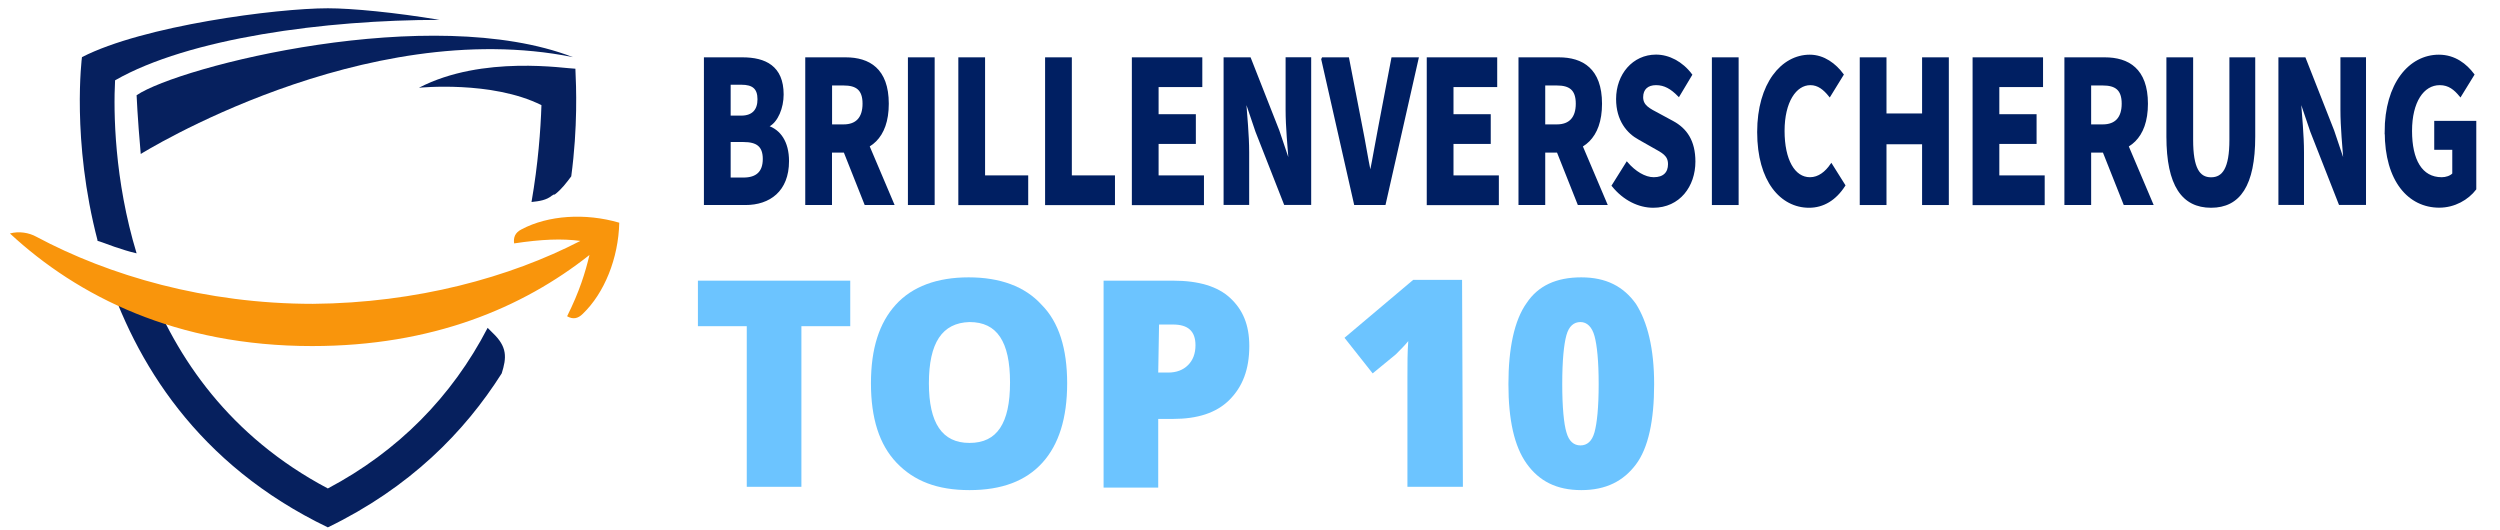
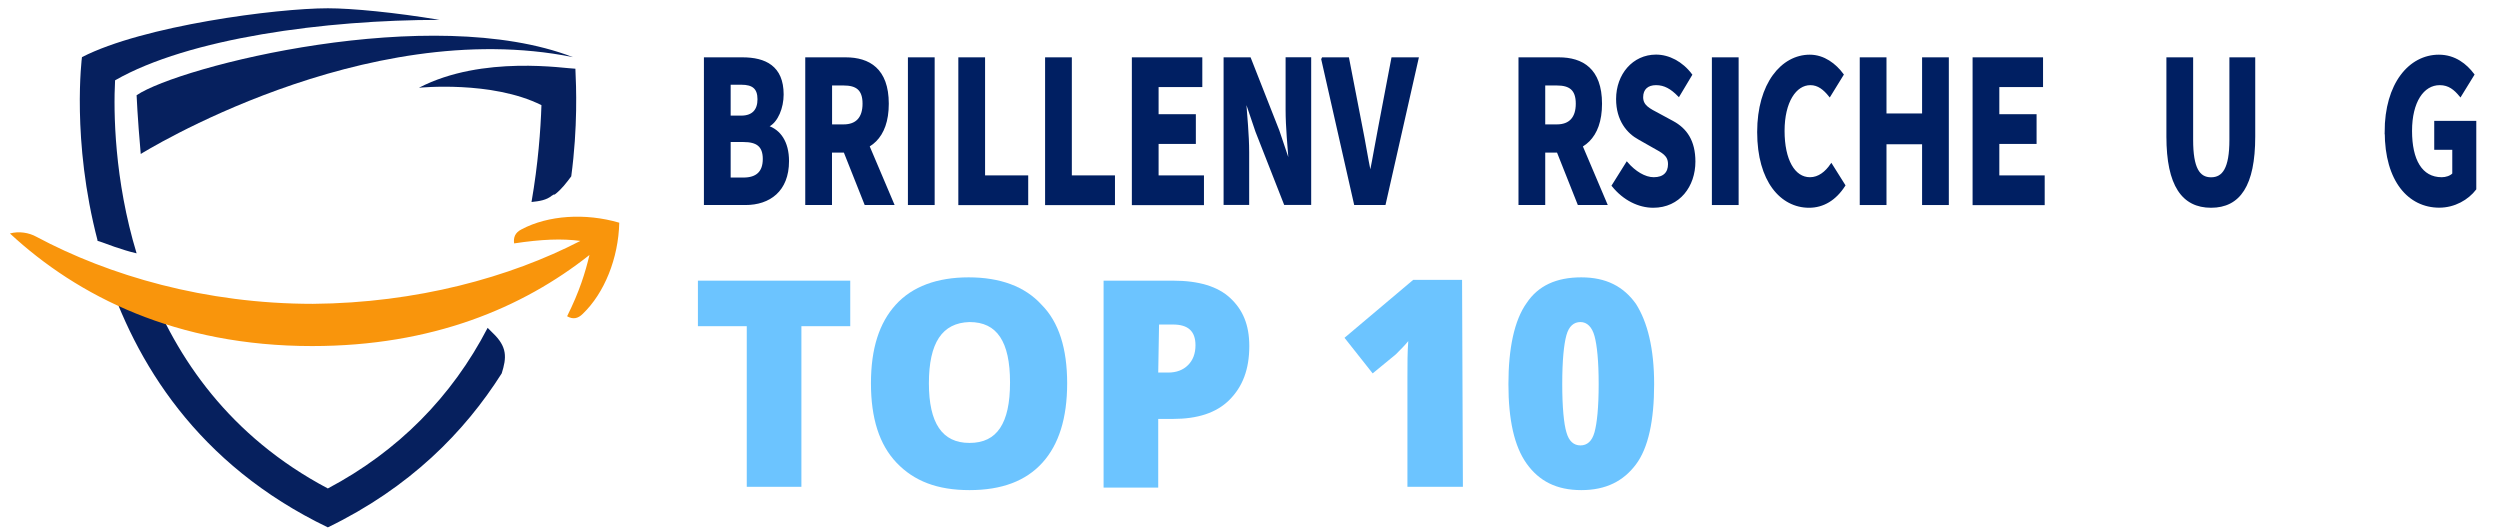
<svg xmlns="http://www.w3.org/2000/svg" id="Ebene_1" version="1.1" viewBox="0 0 301.97 64">
  <defs>
    <style>
      .st0 {
        fill: none;
      }

      .st1 {
        fill: #06205e;
      }

      .st2 {
        fill: #001f62;
        stroke: #001f62;
        stroke-miterlimit: 10;
        stroke-width: .25px;
      }

      .st3 {
        fill: #6cc4ff;
      }

      .st4 {
        isolation: isolate;
      }

      .st5 {
        fill: #f9950c;
        fill-rule: evenodd;
      }

      .st6 {
        display: none;
      }
    </style>
  </defs>
  <rect class="st0" x="85.6" y="36.6" width="159.5" height="35.3" />
  <g class="st4">
    <path class="st3" d="M96.8,58.8h-6.6v-19.4h-5.9v-5.5h18.4v5.5h-5.9v19.4Z" />
    <path class="st3" d="M128.9,46.3c0,4.2-1,7.4-3,9.6s-4.9,3.3-8.8,3.3-6.7-1.1-8.8-3.3-3.1-5.4-3.1-9.6,1-7.3,3-9.5,5-3.3,8.8-3.3,6.8,1.1,8.8,3.3c2.1,2.1,3.1,5.3,3.1,9.5ZM112.2,46.3c0,4.8,1.6,7.2,4.9,7.2,1.7,0,2.9-.6,3.7-1.8.8-1.2,1.2-3,1.2-5.5s-.4-4.3-1.2-5.5c-.8-1.2-2-1.8-3.7-1.8-3.3.1-4.9,2.5-4.9,7.4Z" />
    <path class="st3" d="M150.9,41.8c0,2.8-.8,4.9-2.4,6.5s-3.9,2.3-6.8,2.3h-1.8v8.3h-6.6v-25h8.4c3.1,0,5.4.7,6.9,2.1s2.3,3.2,2.3,5.8ZM139.9,45h1.2c1,0,1.8-.3,2.4-.9.6-.6.9-1.4.9-2.4,0-1.7-.9-2.5-2.7-2.5h-1.7l-.1,5.8h0Z" />
    <path class="st3" d="M176.7,58.8h-6.7v-13.2c0-1.6,0-3.1.1-4.4-.4.5-.9,1-1.5,1.6l-2.8,2.3-3.4-4.3,8.3-7h5.9l.1,25h0Z" />
    <path class="st3" d="M199.8,46.4c0,4.4-.7,7.7-2.2,9.7s-3.6,3.1-6.6,3.1-5.1-1.1-6.6-3.2-2.2-5.3-2.2-9.6.7-7.7,2.2-9.8c1.4-2.1,3.6-3.1,6.6-3.1s5.1,1.1,6.6,3.2c1.4,2.2,2.2,5.4,2.2,9.7ZM188.7,46.4c0,2.8.2,4.8.5,5.8.3,1.1.9,1.6,1.7,1.6s1.4-.5,1.7-1.6.5-3,.5-5.8-.2-4.7-.5-5.8-.9-1.7-1.7-1.7-1.4.5-1.7,1.6-.5,3-.5,5.9Z" />
  </g>
  <g>
    <path class="st1" d="M64.2,24.4c.9-.1,1.8-.2,2.5-.8.1,0,.1-.1.2-.1h.1c.8-.6,1.4-1.4,2-2.2.8-6,.6-10.8.5-13-1.1,0-11.2-1.7-18.9,2.3,0,0,8.8-.9,14.8,2.1-.1,3-.4,7.1-1.2,11.7Z" />
    <path class="st1" d="M59.5,40.2l-.6-.6c-4.3,8.3-10.8,14.9-19.3,19.4-11.9-6.3-18.3-15.8-21.8-24.9-.4-.1-.8-.3-1.2-.4-1.3-.4-2.6-.8-3.9-1.2,3.6,11.2,11.1,23.6,26.9,31.2,9.9-4.8,16.5-11.5,21-18.6.6-1.9.7-3.2-1.1-4.9Z" />
    <path class="st1" d="M11.8,29.1c.7.2,1.4.5,2,.7.9.3,1.8.6,2.7.8-2.7-8.9-2.8-17.1-2.6-20.9,8.9-5.1,25.4-7.3,39.2-7.3-5.4-.9-10.6-1.4-13.5-1.4-6.2,0-22.3,2.1-29.7,5.9,0,0-1.3,10,1.9,22.2-.1-.1,0-.1,0,0Z" />
    <path class="st1" d="M69.2,6.9C43.9,1.8,17,18.6,17,18.6c-.4-4.5-.5-7.1-.5-7.1,5.2-3.5,35.6-11.2,52.7-4.6Z" />
  </g>
  <path class="st5" d="M37.7,41.8c14.5,0,25.4-4.6,33.5-11-.5,2.1-1.2,4.4-2.7,7.4.7.4,1.3.3,1.9-.3,2.6-2.5,4.3-6.7,4.4-11-4.1-1.2-8.6-.9-11.8.8-.8.4-1,1-.9,1.7,3.3-.5,5.8-.6,8-.3-8.5,4.4-19.8,7.5-32.3,7.6-13,0-24.6-3.4-33.4-8.1-.9-.5-2.1-.7-3.2-.4,8.2,7.6,20.1,13.6,36.5,13.6h0Z" />
  <g class="st6">
    <path class="st2" d="M94.2,26.2l-1-4.4h-4.6l-1,4.4h-3.3l4.3-17.6h4.4l4.4,17.6h-3.2ZM92.5,18.8l-.9-4.1c-.1-.2-.2-.9-.4-1.9s-.3-1.7-.4-2c-.1.7-.2,1.4-.4,2.3-.2.8-.6,2.7-1.2,5.7h3.3Z" />
    <path class="st2" d="M98.8,26.2V8.6h3.3v14.7h4.5v2.9s-7.8,0-7.8,0Z" />
    <path class="st2" d="M113,26.2h-3.3v-14.7h-3.4v-2.9h10v2.9h-3.3v14.7Z" />
    <path class="st2" d="M126,26.2h-7.9V8.6h7.9v2.8h-4.6v4.2h4.3v2.8h-4.3v4.9h4.6v2.9Z" />
    <path class="st2" d="M131.6,19.3v6.8h-3.3V8.6h4.3c1.8,0,3.1.4,4,1.3.9.9,1.3,2.2,1.3,3.9,0,2.2-.7,3.8-2.2,4.6l3.4,7.7h-3.5l-2.8-6.8s-1.2,0-1.2,0ZM131.6,16.5h.8c.8,0,1.3-.2,1.7-.7.3-.4.5-1.1.5-2s-.2-1.5-.5-1.9c-.4-.4-.9-.6-1.7-.6h-.8v5.2Z" />
    <path class="st2" d="M148.5,21.3c0,1.6-.4,2.9-1.2,3.8s-2,1.3-3.6,1.3c-1.5,0-2.8-.3-3.9-.9v-3.2c1.3.9,2.5,1.3,3.6,1.3.6,0,1.1-.2,1.4-.5.3-.3.5-.8.5-1.4s-.2-1.1-.6-1.6c-.4-.5-1-1-1.9-1.6-.8-.5-1.3-1-1.7-1.5s-.7-1-.9-1.6-.3-1.3-.3-2.1c0-1.5.4-2.7,1.3-3.6s2-1.3,3.4-1.3c1.3,0,2.6.4,3.9,1.1l-1.1,2.6c-.4-.2-.8-.4-1.2-.6-.4-.2-.9-.3-1.4-.3s-.9.2-1.2.5-.4.8-.4,1.4.2,1.1.5,1.5.9.9,1.8,1.5c1.1.8,1.9,1.6,2.4,2.4.3.9.6,1.8.6,2.8Z" />
    <path class="st2" d="M158,8.6h3.3l-4.1,17.6h-4.2l-4.1-17.6h3.3l2.3,10.7c.2.9.4,2.2.6,3.9.2-1.4.4-2.8.6-3.9l2.3-10.7Z" />
    <path class="st2" d="M174.3,17.4c0,2.9-.5,5.1-1.6,6.7-1.1,1.6-2.6,2.3-4.7,2.3s-3.6-.8-4.7-2.3-1.6-3.8-1.6-6.7.5-5.1,1.6-6.7c1.1-1.5,2.7-2.3,4.7-2.3s3.6.8,4.7,2.3,1.6,3.8,1.6,6.7ZM165,17.4c0,2,.3,3.5.8,4.6.5,1,1.2,1.6,2.2,1.6,2,0,3-2,3-6.2s-1-6.2-2.9-6.2c-1,0-1.7.5-2.2,1.6-.6,1-.9,2.5-.9,4.6Z" />
    <path class="st2" d="M180,19.3v6.8h-3.3V8.6h4.3c1.8,0,3.1.4,4,1.3.9.9,1.3,2.2,1.3,3.9,0,2.2-.7,3.8-2.2,4.6l3.4,7.7h-3.5l-2.8-6.8s-1.2,0-1.2,0ZM180,16.5h.8c.8,0,1.3-.2,1.7-.7.3-.4.5-1.1.5-2s-.2-1.5-.5-1.9c-.4-.4-.9-.6-1.7-.6h-.8v5.2Z" />
    <path class="st2" d="M196.8,21.3c0,1.6-.4,2.9-1.2,3.8s-2,1.3-3.6,1.3c-1.5,0-2.8-.3-3.9-.9v-3.2c1.3.9,2.5,1.3,3.6,1.3.6,0,1.1-.2,1.4-.5.3-.3.5-.8.5-1.4s-.2-1.1-.6-1.6c-.4-.5-1-1-1.9-1.6-.8-.5-1.3-1-1.7-1.5s-.7-1-.9-1.6-.3-1.3-.3-2.1c0-1.5.4-2.7,1.3-3.6s2-1.3,3.4-1.3c1.3,0,2.6.4,3.9,1.1l-1.1,2.6c-.4-.2-.8-.4-1.2-.6-.4-.2-.9-.3-1.4-.3s-.9.2-1.2.5-.4.8-.4,1.4.2,1.1.5,1.5.9.9,1.8,1.5c1.1.8,1.9,1.6,2.4,2.4.4.9.6,1.8.6,2.8Z" />
-     <path class="st2" d="M210.8,17.4c0,2.9-.5,5.1-1.6,6.7-1.1,1.6-2.6,2.3-4.7,2.3s-3.6-.8-4.7-2.3-1.6-3.8-1.6-6.7.5-5.1,1.6-6.7c1.1-1.5,2.7-2.3,4.7-2.3s3.6.8,4.7,2.3,1.6,3.8,1.6,6.7ZM201.6,17.4c0,2,.3,3.5.8,4.6.5,1,1.2,1.6,2.2,1.6,2,0,3-2,3-6.2s-1-6.2-2.9-6.2c-1,0-1.7.5-2.2,1.6-.7,1-.9,2.5-.9,4.6Z" />
-     <path class="st2" d="M216.5,19.3v6.8h-3.3V8.6h4.3c1.8,0,3.1.4,4,1.3.9.9,1.3,2.2,1.3,3.9,0,2.2-.7,3.8-2.2,4.6l3.4,7.7h-3.5l-2.8-6.8s-1.2,0-1.2,0ZM216.5,16.5h.8c.8,0,1.3-.2,1.7-.7.3-.4.5-1.1.5-2s-.2-1.5-.5-1.9c-.4-.4-.9-.6-1.7-.6h-.8v5.2Z" />
    <path class="st2" d="M230.6,16.4h5.4v9c-1.5.6-3.1,1-4.9,1-2,0-3.6-.8-4.7-2.3-1.1-1.6-1.7-3.8-1.7-6.7s.6-5,1.9-6.6c1.3-1.6,3-2.4,5.3-2.4,1.4,0,2.7.4,4,1.1l-1,2.7c-1-.6-1.9-.9-2.8-.9-1.2,0-2.2.6-2.9,1.7-.7,1.1-1.1,2.6-1.1,4.5,0,2,.3,3.5.8,4.5s1.3,1.6,2.3,1.6c.5,0,1.1-.1,1.6-.2v-4h-2.2v-3h0Z" />
    <path class="st2" d="M246.4,26.2h-7.9V8.6h7.9v2.8h-4.6v4.2h4.3v2.8h-4.3v4.9h4.6v2.9Z" />
  </g>
  <g>
    <path class="st2" d="M85.16,7.05h4.51c2.74,0,4.86,1,4.86,4.36,0,1.58-.66,3.26-1.74,3.8v.11c1.35.47,2.39,1.79,2.39,4.14,0,3.58-2.27,5.18-5.14,5.18h-4.89V7.05ZM89.53,14.09c1.45,0,2.09-.82,2.09-2.1,0-1.36-.68-1.88-2.07-1.88h-1.42v3.98h1.39ZM89.8,21.57c1.62,0,2.46-.77,2.46-2.37s-.83-2.17-2.46-2.17h-1.67v4.54h1.67Z" />
    <path class="st2" d="M97.39,7.05h4.75c2.8,0,5.09,1.3,5.09,5.48s-2.29,5.78-5.09,5.78h-1.77v6.33h-2.98V7.05ZM101.9,15.15c1.57,0,2.41-.9,2.41-2.63s-.84-2.32-2.41-2.32h-1.52v4.95h1.52ZM101.6,17.26l2.06-2.54,4.21,9.92h-3.34l-2.93-7.38Z" />
    <path class="st2" d="M109.79,7.05h2.98v17.59h-2.98V7.05Z" />
    <path class="st2" d="M115.88,7.05h2.98v14.26h5.21v3.34h-8.19V7.05Z" />
    <path class="st2" d="M126.36,7.05h2.98v14.26h5.21v3.34h-8.19V7.05Z" />
    <path class="st2" d="M136.84,7.05h8.26v3.34h-5.28v3.53h4.5v3.34h-4.5v4.05h5.48v3.34h-8.46V7.05Z" />
    <path class="st2" d="M147.92,7.05h3.05l3.44,8.75,1.3,3.86h.08c-.14-1.86-.38-4.33-.38-6.4v-6.22h2.84v17.59h-3.05l-3.44-8.77-1.3-3.84h-.08c.14,1.94.38,4.3.38,6.37v6.24h-2.84V7.05Z" />
    <path class="st2" d="M159.67,7.05h3.16l1.59,8.2c.39,1.92.66,3.7,1.06,5.64h.08c.4-1.94.68-3.72,1.06-5.64l1.56-8.2h3.05l-3.98,17.59h-3.58l-3.98-17.59Z" />
-     <path class="st2" d="M172.46,7.05h8.26v3.34h-5.28v3.53h4.5v3.34h-4.5v4.05h5.48v3.34h-8.46V7.05Z" />
    <path class="st2" d="M183.54,7.05h4.75c2.8,0,5.09,1.3,5.09,5.48s-2.29,5.78-5.09,5.78h-1.77v6.33h-2.98V7.05ZM188.05,15.15c1.57,0,2.41-.9,2.41-2.63s-.84-2.32-2.41-2.32h-1.53v4.95h1.53ZM187.74,17.26l2.06-2.54,4.21,9.92h-3.34l-2.93-7.38Z" />
    <path class="st2" d="M194.8,22.42l1.71-2.73c.94,1.09,2.15,1.84,3.24,1.84,1.24,0,1.85-.65,1.85-1.7,0-1.11-.75-1.46-1.9-2.1l-1.71-.97c-1.37-.74-2.66-2.24-2.66-4.8,0-2.92,1.95-5.24,4.7-5.24,1.52,0,3.11.8,4.24,2.31l-1.5,2.51c-.87-.89-1.69-1.38-2.74-1.38s-1.68.57-1.68,1.58c0,1.08.86,1.47,2.01,2.08l1.68.91c1.61.87,2.62,2.3,2.62,4.79,0,2.92-1.83,5.45-4.97,5.45-1.72,0-3.54-.87-4.88-2.54Z" />
    <path class="st2" d="M206.9,7.05h2.98v17.59h-2.98V7.05Z" />
    <path class="st2" d="M212.37,15.95c0-5.84,2.89-9.22,6.23-9.22,1.7,0,3.08,1.07,3.97,2.28l-1.57,2.55c-.66-.82-1.37-1.4-2.33-1.4-1.81,0-3.24,2.13-3.24,5.65s1.26,5.72,3.19,5.72c1.08,0,1.94-.71,2.58-1.64l1.57,2.5c-1.09,1.7-2.55,2.58-4.26,2.58-3.34,0-6.14-3.09-6.14-9.02Z" />
    <path class="st2" d="M224.76,7.05h2.98v6.78h4.55v-6.78h2.98v17.59h-2.98v-7.34h-4.55v7.34h-2.98V7.05Z" />
    <path class="st2" d="M238.39,7.05h8.26v3.34h-5.28v3.53h4.5v3.34h-4.5v4.05h5.48v3.34h-8.46V7.05Z" />
-     <path class="st2" d="M249.48,7.05h4.75c2.8,0,5.09,1.3,5.09,5.48s-2.29,5.78-5.09,5.78h-1.77v6.33h-2.98V7.05ZM253.99,15.15c1.57,0,2.41-.9,2.41-2.63s-.84-2.32-2.41-2.32h-1.53v4.95h1.53ZM253.68,17.26l2.06-2.54,4.21,9.92h-3.34l-2.93-7.38Z" />
    <path class="st2" d="M261.8,16.49V7.05h2.98v9.85c0,3.44.81,4.64,2.29,4.64s2.34-1.19,2.34-4.64V7.05h2.87v9.44c0,5.91-1.8,8.48-5.21,8.48s-5.27-2.57-5.27-8.48Z" />
-     <path class="st2" d="M275.33,7.05h3.05l3.44,8.75,1.3,3.86h.08c-.14-1.86-.38-4.33-.38-6.4v-6.22h2.84v17.59h-3.05l-3.44-8.77-1.3-3.84h-.08c.14,1.94.38,4.3.38,6.37v6.24h-2.84V7.05Z" />
    <path class="st2" d="M288.16,15.95c0-5.84,2.91-9.22,6.43-9.22,1.91,0,3.27,1.09,4.16,2.28l-1.57,2.55c-.66-.8-1.36-1.4-2.49-1.4-2.03,0-3.47,2.13-3.47,5.65s1.23,5.72,3.71,5.72c.53,0,1.08-.18,1.4-.52v-3.04h-2.18v-3.25h4.83v8.11c-.91,1.19-2.51,2.13-4.35,2.13-3.63,0-6.46-3.09-6.46-9.02Z" />
  </g>
</svg>